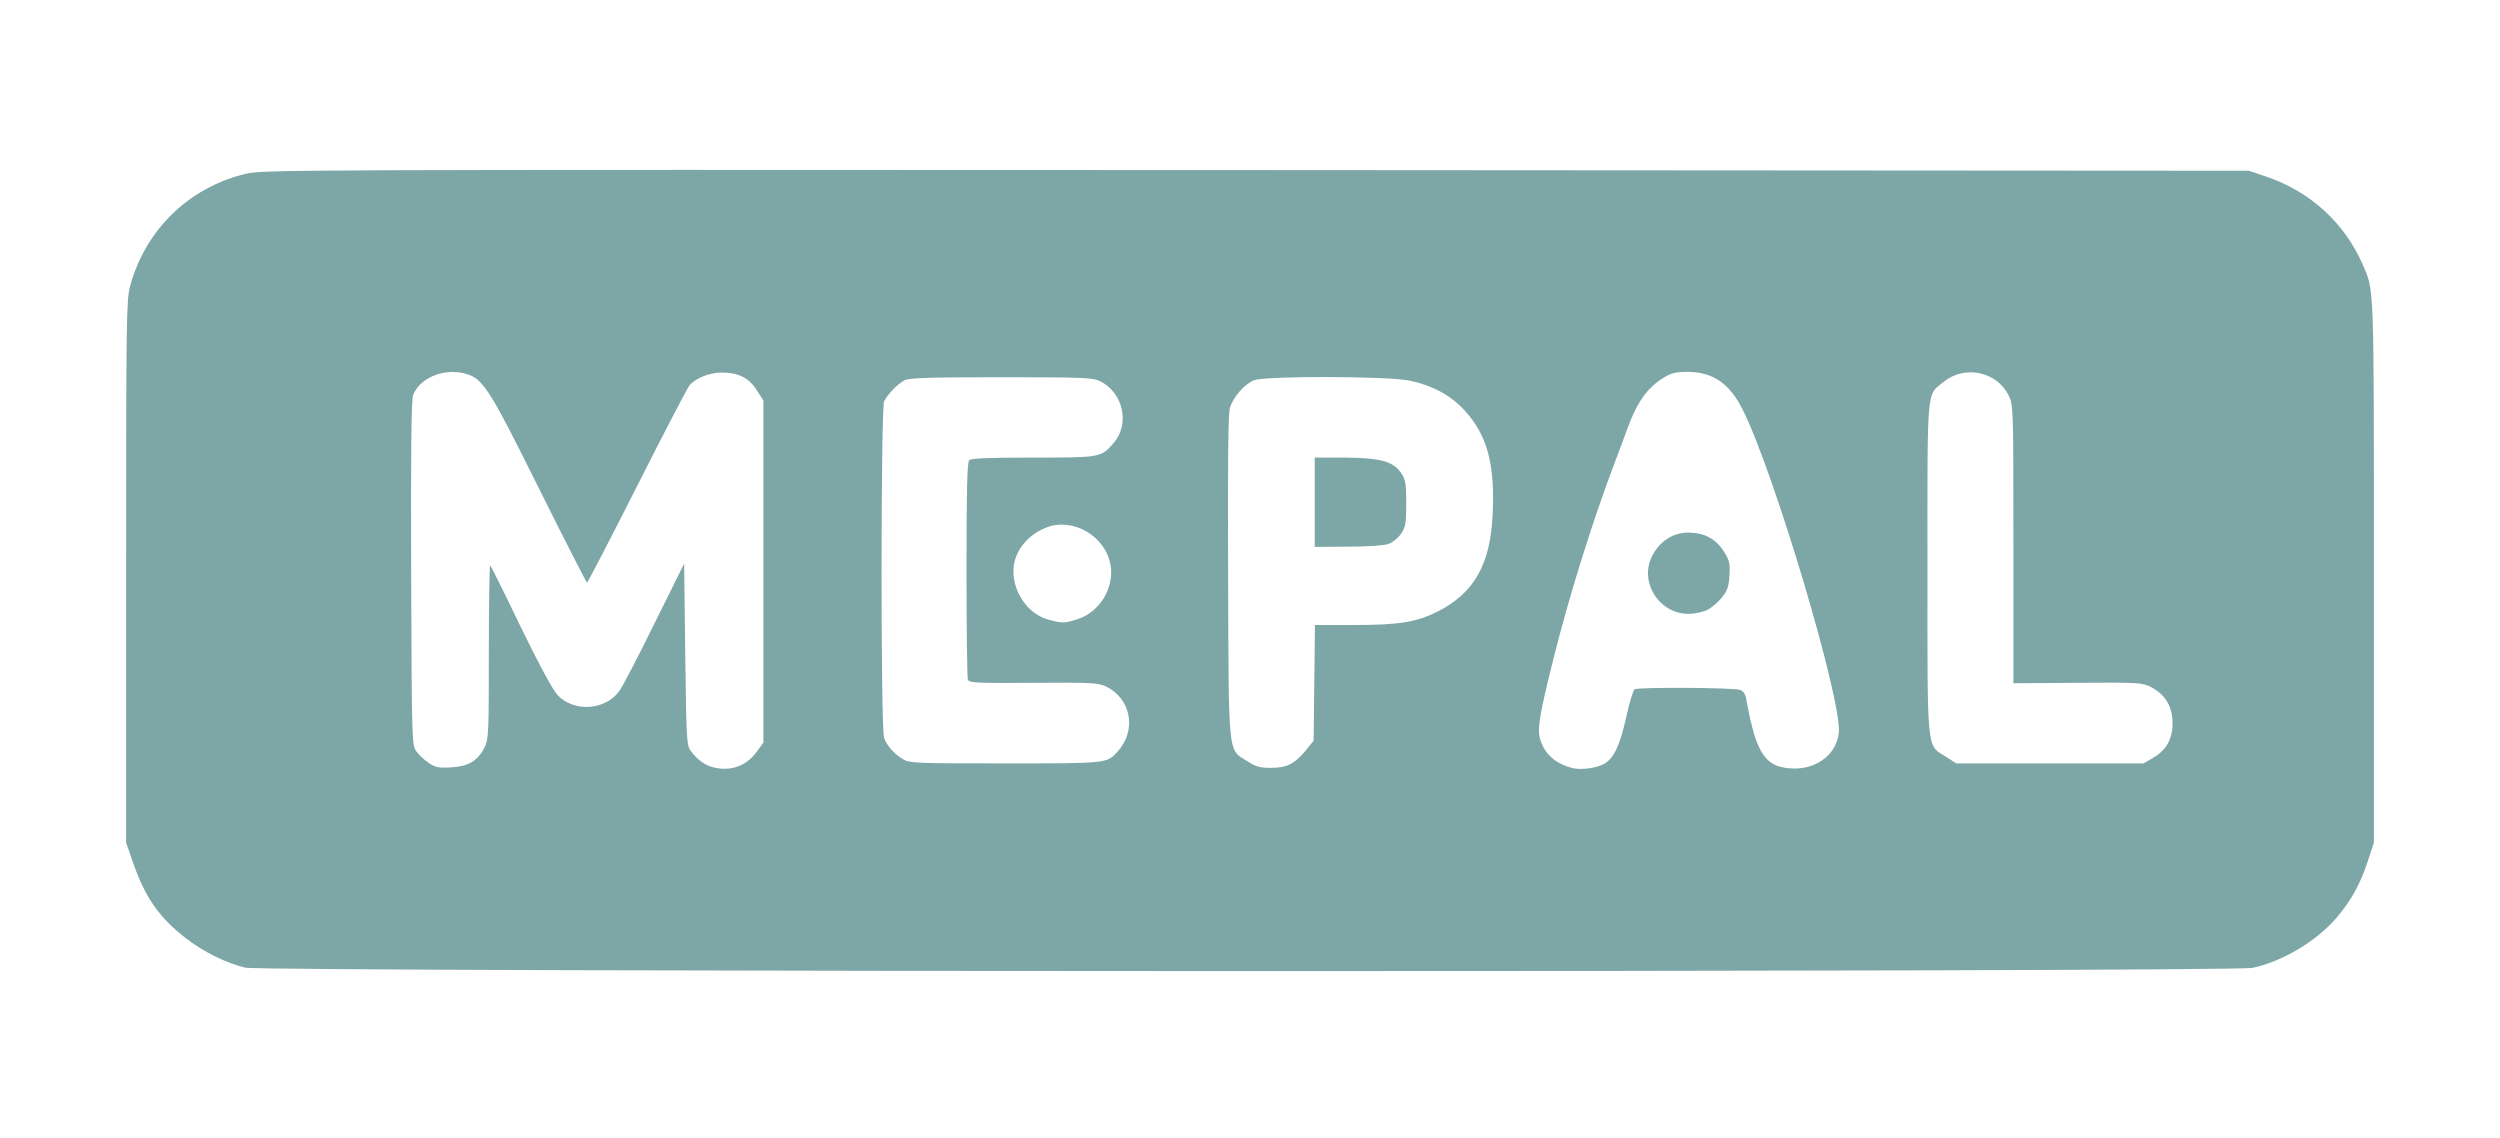
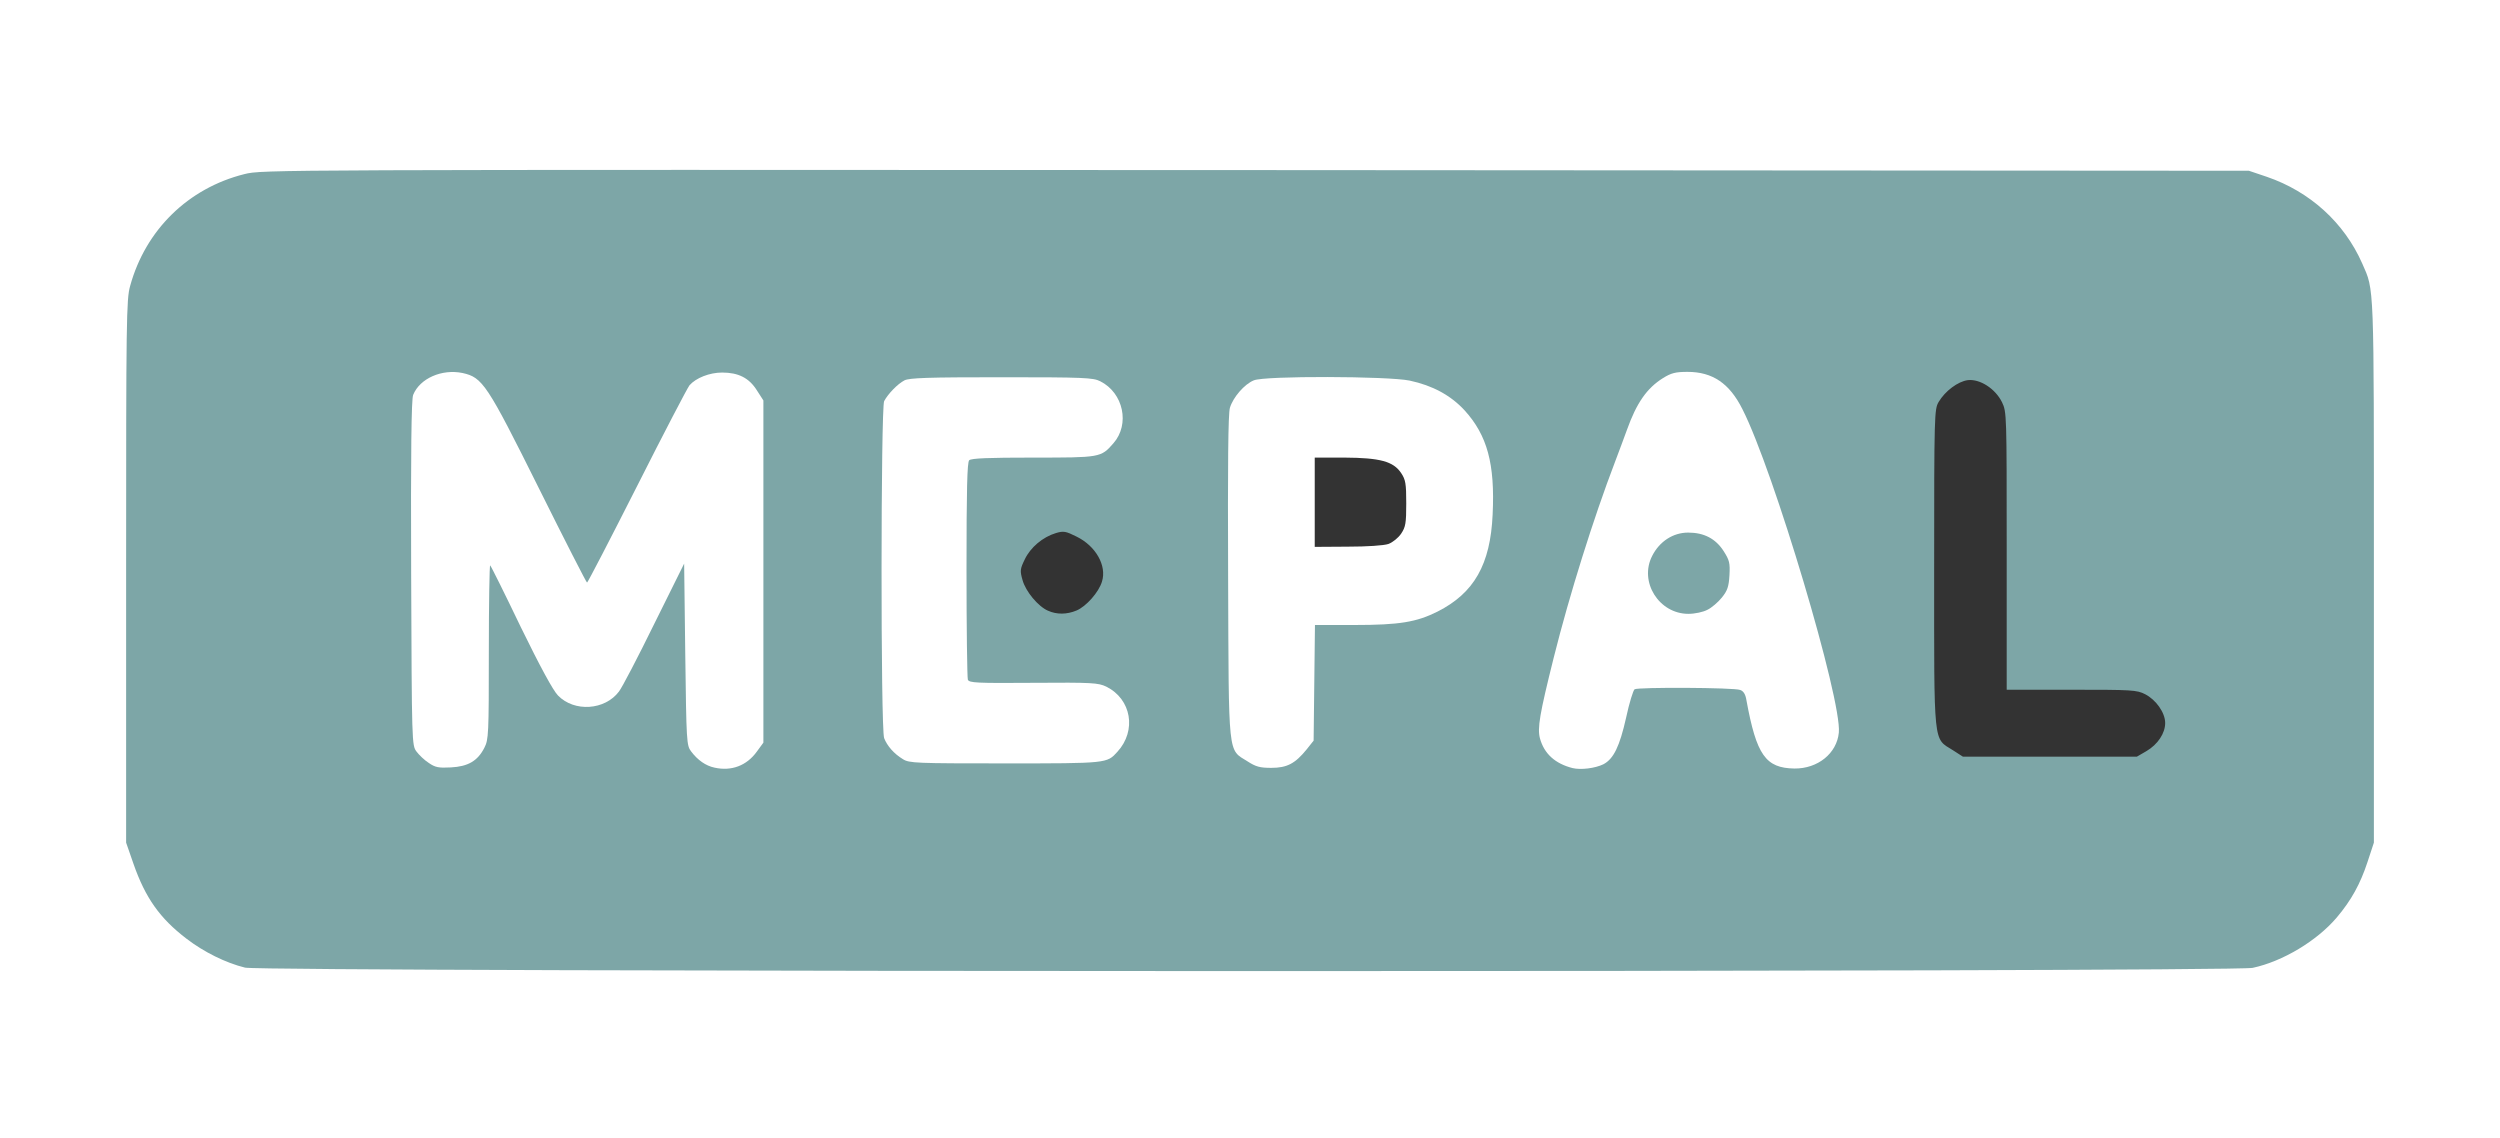
<svg xmlns="http://www.w3.org/2000/svg" version="1.0" width="560px" height="255px" viewBox="0 0 560 255" preserveAspectRatio="xMidYMid meet">
  <rect x="0" y="0" width="560" height="255" fill="#333333" stroke="none" />
  <g fill="#7da6a7">
    <path d="M53.40 218.25 c-4.30 -1.05 -9.25 -3.50 -13.15 -6.50 -5.95 -4.55 -9.20 -9.15 -11.85 -16.75 l-1.65 -4.75 0 -62.25 c0 -57.95 0.05 -62.45 0.90 -65.45 3.45 -12.55 13 -21.90 25.60 -25.05 4 -1 5.10 -1 228 -0.90 l224 0.15 4 1.35 c9.65 3.30 17.35 10.25 21.40 19.45 2.70 6.15 2.60 3.35 2.60 70.45 l0 62.25 -1.45 4.40 c-3.15 9.70 -9.55 16.95 -18.70 21.20 -7.25 3.40 12.05 3.15 -233.60 3.10 -188.05 -0.05 -223.70 -0.15 -226.10 -0.70z m51.10 -49.25 c0.85 -0.60 1.95 -1.95 2.50 -3 0.95 -1.85 1 -3 1 -21.50 l0 -19.55 1.75 0.15 1.80 0.15 6.55 13.50 c3.60 7.45 6.90 14 7.35 14.55 3.15 4.20 8.60 4.25 11.70 0.10 0.70 -0.90 4.15 -7.65 7.75 -15 l6.50 -13.40 1.80 0 1.75 0 0.15 20.20 c0.15 19.65 0.20 20.25 1.20 21.65 3.50 4.75 8.30 4.75 11.70 0.05 l1.50 -2.05 0 -36.85 0 -36.80 -1.45 -2.25 c-1.50 -2.40 -4 -3.95 -6.25 -3.95 -1.60 0 -4.70 1.50 -5.85 2.80 -0.45 0.55 -5.75 10.70 -11.75 22.60 l-10.95 21.60 -1.75 0 -1.75 0 -10.50 -21.05 c-8.05 -16.15 -11 -21.55 -12.60 -23.25 -2.35 -2.45 -4.70 -3.15 -7.65 -2.25 -2.05 0.60 -4.80 3.35 -5.25 5.20 -0.15 0.60 -0.20 17.70 -0.15 37.95 0.15 36.45 0.15 36.85 1.20 38.25 0.55 0.75 1.80 1.95 2.75 2.55 2.05 1.40 4.60 1.25 6.95 -0.40z m183.50 0.40 c0.90 -0.65 2.35 -2 3.20 -3.05 l1.55 -1.95 0.15 -12.95 0.15 -12.95 8.85 0 c10.10 0 13.90 -0.65 18.60 -3 7.70 -3.90 11.70 -10.45 12.35 -20.25 1 -15.55 -5.65 -25.75 -18.60 -28.50 -4.80 -1 -29.50 -1.05 -31.90 -0.05 -2.10 0.85 -4.65 3.80 -5.35 6.15 -0.40 1.30 -0.50 12.45 -0.40 36.40 0.15 39.20 -0.05 37 4.35 39.80 2.70 1.75 4.85 1.85 7.05 0.35z m69.80 0.15 c2.35 -1.45 3.45 -3.75 4.95 -10.30 0.70 -3.30 1.60 -6.15 1.90 -6.35 0.85 -0.55 25.05 -0.50 26.45 0.05 1 0.40 1.35 1.25 2.50 6.60 0.75 3.40 1.80 6.75 2.30 7.45 1.45 1.95 4.10 3.50 5.95 3.50 3.30 0 7.40 -3.10 8.35 -6.35 0.65 -2.10 -5.80 -27.40 -11.05 -43.40 -3.40 -10.30 -8.55 -24.10 -10.35 -27.60 -3.65 -7.25 -9.80 -10.05 -14.95 -6.85 -3.40 2.15 -5.75 5.55 -7.90 11.45 -0.50 1.35 -1.70 4.65 -2.70 7.25 -5.15 13.40 -10.50 30.75 -14.30 46.25 -1.35 5.50 -2.45 10.80 -2.45 11.80 0 2.30 1.70 4.85 4.25 6.30 2.45 1.40 5 1.45 7.05 0.20z m-111.40 -0.75 c2.90 -1.50 5.25 -5.30 4.80 -7.70 -0.40 -2 -3 -5.05 -5 -5.90 -1.30 -0.55 -5 -0.70 -16.15 -0.70 -12.70 0 -14.50 -0.10 -14.75 -0.80 -0.15 -0.45 -0.30 -12.20 -0.30 -26.15 0 -19.05 0.15 -25.50 0.60 -25.95 0.45 -0.45 4.30 -0.60 14.25 -0.60 15.10 0 15.25 -0.05 18.05 -3.20 2.65 -3 2.60 -5.45 -0.20 -8.75 -2.50 -3 -2.80 -3.05 -23.45 -3.05 -15.20 0 -19.05 0.15 -20.15 0.70 -1.55 0.80 -3.70 3.05 -4.55 4.65 -0.75 1.50 -0.80 70.45 0 72.50 0.65 1.70 2.20 3.50 4.20 4.70 1.40 0.90 2.85 0.95 21.40 0.95 16.10 0 20.15 -0.15 21.25 -0.70z m234.40 -0.55 c2.55 -1.50 4.20 -4 4.20 -6.30 0 -2.30 -2.05 -5.20 -4.50 -6.45 -1.85 -0.95 -2.95 -1 -16.50 -1 l-14.50 0 0 -31.10 c0 -30.75 0 -31.10 -1.05 -33.30 -1.50 -3.05 -4.95 -5.25 -7.65 -4.95 -2.25 0.30 -5.10 2.45 -6.55 4.90 -0.95 1.65 -1 2.60 -1 37.20 0 40.40 -0.25 38 4.20 40.80 l2.25 1.45 19.50 0 19.45 0 2.15 -1.25z m-239.65 -31.50 c2.15 -0.90 5 -4.10 5.70 -6.50 1.10 -3.55 -1.40 -7.95 -5.70 -10.05 -2.40 -1.20 -2.90 -1.30 -4.60 -0.80 -3 0.90 -5.75 3.25 -7 5.90 -1.05 2.15 -1.10 2.55 -0.50 4.65 0.70 2.55 3.50 5.90 5.70 6.85 2 0.90 4.25 0.85 6.40 -0.05z" />
-     <path d="M293 112.50 l0 -11.50 8.15 0 c9.65 0.05 12.40 0.70 14.20 3.45 1.05 1.55 1.15 2.25 1.15 8.30 0 6.05 -0.10 6.75 -1.15 8.30 -1.70 2.50 -3.40 2.90 -13.45 2.90 l-8.90 0.05 0 -11.50z" />
    <path d="M371.95 137.55 c-2.85 -1.80 -4.05 -4.20 -4.30 -8.80 -0.25 -4.40 1 -7.25 4.25 -9.50 2 -1.35 2.55 -1.50 6.25 -1.50 5.15 0 7.40 1 9.45 4.20 1.40 2.20 1.45 2.55 1.30 6.90 -0.15 4.25 -0.25 4.70 -1.70 6.50 -2.30 2.85 -4.25 3.65 -9 3.65 -3.55 0 -4.25 -0.15 -6.25 -1.45z" />
  </g>
  <g fill="#ffffff">
    <path d="M0 127.50 l0 -127.50 280 0 280 0 0 127.50 0 127.50 -280 0 -280 0 0 -127.50z m504.60 89.30 c6.75 -1.45 14.40 -6.05 18.85 -11.30 3.25 -3.85 5.25 -7.50 6.85 -12.35 l1.45 -4.40 0 -60.75 c0 -65.45 0.10 -62.80 -2.60 -68.95 -4.05 -9.20 -11.75 -16.15 -21.40 -19.45 l-4 -1.35 -222.50 -0.15 c-221.40 -0.10 -222.50 -0.10 -226.50 0.90 -12.60 3.15 -22.15 12.50 -25.60 25.05 -0.85 3 -0.90 7.45 -0.90 63.95 l0 60.75 1.65 4.75 c2.65 7.60 5.90 12.20 11.85 16.75 3.90 3 8.85 5.45 13.15 6.50 4.30 1 444.75 1.05 449.70 0.05z" />
    <path d="M160.05 171.95 c-1.95 -0.40 -3.80 -1.70 -5.25 -3.65 -1 -1.30 -1.05 -2.15 -1.30 -21.70 l-0.25 -20.35 -6.70 13.50 c-3.65 7.45 -7.20 14.25 -7.90 15.15 -3.15 4.20 -10 4.65 -13.65 0.90 -1.10 -1.10 -4.05 -6.55 -8.30 -15.25 -3.60 -7.50 -6.70 -13.75 -6.90 -13.90 -0.15 -0.20 -0.30 8.50 -0.30 19.30 0 18.55 -0.05 19.70 -1 21.55 -1.50 2.95 -3.65 4.20 -7.50 4.40 -2.75 0.15 -3.50 0 -4.95 -1 -0.95 -0.60 -2.20 -1.80 -2.75 -2.55 -1.05 -1.40 -1.05 -1.75 -1.20 -40 -0.10 -27.05 0.05 -39 0.45 -39.90 1.50 -3.70 6.45 -5.85 11.05 -4.90 4.50 1 5.45 2.40 17.15 25.90 5.75 11.55 10.60 21.05 10.75 21.05 0.15 0 5.20 -9.75 11.20 -21.60 6 -11.90 11.30 -22.05 11.75 -22.60 1.45 -1.65 4.50 -2.85 7.30 -2.85 3.65 0 6.05 1.20 7.80 4 l1.45 2.25 0 38.30 0 38.35 -1.50 2.05 c-2.25 3.10 -5.65 4.40 -9.45 3.55z" />
    <path d="M352.25 172.05 c-3.90 -1 -6.35 -3.20 -7.30 -6.65 -0.60 -2.30 -0.10 -5.35 3.10 -18.15 3.50 -14 8.90 -31.20 13.70 -43.75 1 -2.60 2.20 -5.90 2.70 -7.25 2.15 -6 4.45 -9.30 8.05 -11.55 1.85 -1.15 2.80 -1.40 5.50 -1.40 5.60 0 9.40 2.55 12.30 8.35 7 13.75 22.30 65.15 21.60 72.45 -0.45 4.65 -4.70 8.10 -9.95 8.05 -6.45 -0.10 -8.50 -3 -10.75 -15.30 -0.20 -1.30 -0.65 -2.05 -1.40 -2.30 -1.40 -0.55 -22.90 -0.65 -23.65 -0.15 -0.30 0.20 -1.20 3.05 -1.90 6.35 -1.45 6.45 -2.80 9.25 -5.10 10.45 -1.85 0.90 -5.05 1.30 -6.90 0.85z m30.20 -35.45 c0.95 -0.45 2.40 -1.70 3.25 -2.75 1.25 -1.55 1.55 -2.45 1.70 -5 0.15 -2.75 0 -3.35 -1.30 -5.40 -1.80 -2.80 -4.40 -4.15 -7.95 -4.15 -3.35 0 -6.40 1.95 -8.05 5.20 -3 5.80 1.50 13 8.10 13 1.45 0 3.30 -0.40 4.25 -0.90z" />
    <path d="M279.45 170.55 c-4.45 -2.80 -4.20 -0.40 -4.35 -41.30 -0.10 -25.05 0 -36.55 0.40 -37.90 0.70 -2.35 3.25 -5.30 5.35 -6.15 2.40 -1.05 30.05 -0.95 34.90 0.05 5.15 1.10 9.20 3.30 12.30 6.65 5.10 5.60 6.85 12 6.30 23.35 -0.50 11.20 -4.15 17.60 -12.35 21.75 -4.70 2.35 -8.50 3 -18.60 3 l-8.85 0 -0.15 12.95 -0.15 12.95 -1.55 1.95 c-2.60 3.20 -4.40 4.15 -7.95 4.15 -2.50 0 -3.45 -0.25 -5.30 -1.45z m31.55 -48.70 c0.95 -0.35 2.20 -1.35 2.85 -2.30 1 -1.50 1.15 -2.30 1.15 -6.80 0 -4.45 -0.15 -5.30 -1.15 -6.80 -1.75 -2.60 -4.70 -3.40 -12.70 -3.45 l-6.65 0 0 10 0 10 7.40 -0.05 c4.30 0 8.05 -0.25 9.10 -0.60z" />
    <path d="M202.25 170.05 c-2 -1.20 -3.55 -3 -4.20 -4.70 -0.80 -2.05 -0.75 -74 0 -75.50 0.85 -1.60 3 -3.85 4.55 -4.65 1.10 -0.55 5.15 -0.70 21.75 -0.70 18.45 0 20.55 0.10 22.10 0.90 5.20 2.60 6.70 9.65 2.95 13.90 -2.80 3.20 -2.90 3.20 -18.05 3.20 -9.95 0 -13.80 0.15 -14.25 0.60 -0.45 0.45 -0.60 6.55 -0.60 24.45 0 13.15 0.15 24.25 0.30 24.70 0.30 0.70 1.80 0.80 14.70 0.70 13.20 -0.10 14.50 0 16.30 0.85 5.65 2.80 6.85 9.85 2.50 14.60 -2.35 2.60 -2.20 2.60 -25.15 2.60 -20 0 -21.50 -0.05 -22.90 -0.95z" />
-     <path d="M435.95 169.55 c-4.45 -2.80 -4.20 -0.20 -4.20 -42.30 0 -41.35 -0.25 -38.55 3.60 -41.70 4.70 -3.85 11.95 -2.35 14.60 3.05 1.05 2.20 1.05 2.65 1.05 33.35 l0 31.10 14.40 -0.10 c13.85 -0.10 14.45 -0.05 16.50 1 3.10 1.60 4.75 4.35 4.75 8 0 3.60 -1.35 6.05 -4.35 7.80 l-2.15 1.25 -20.95 0 -21 0 -2.25 -1.45z" />
-     <path d="M234.85 138.80 c-4.45 -1.20 -7.85 -5.90 -7.85 -10.90 0 -4 2.80 -7.85 7.15 -9.65 6.10 -2.55 13.65 1.85 14.65 8.55 0.75 5 -2.55 10.30 -7.30 11.85 -3.05 1 -3.45 1 -6.65 0.15z" />
  </g>
</svg>